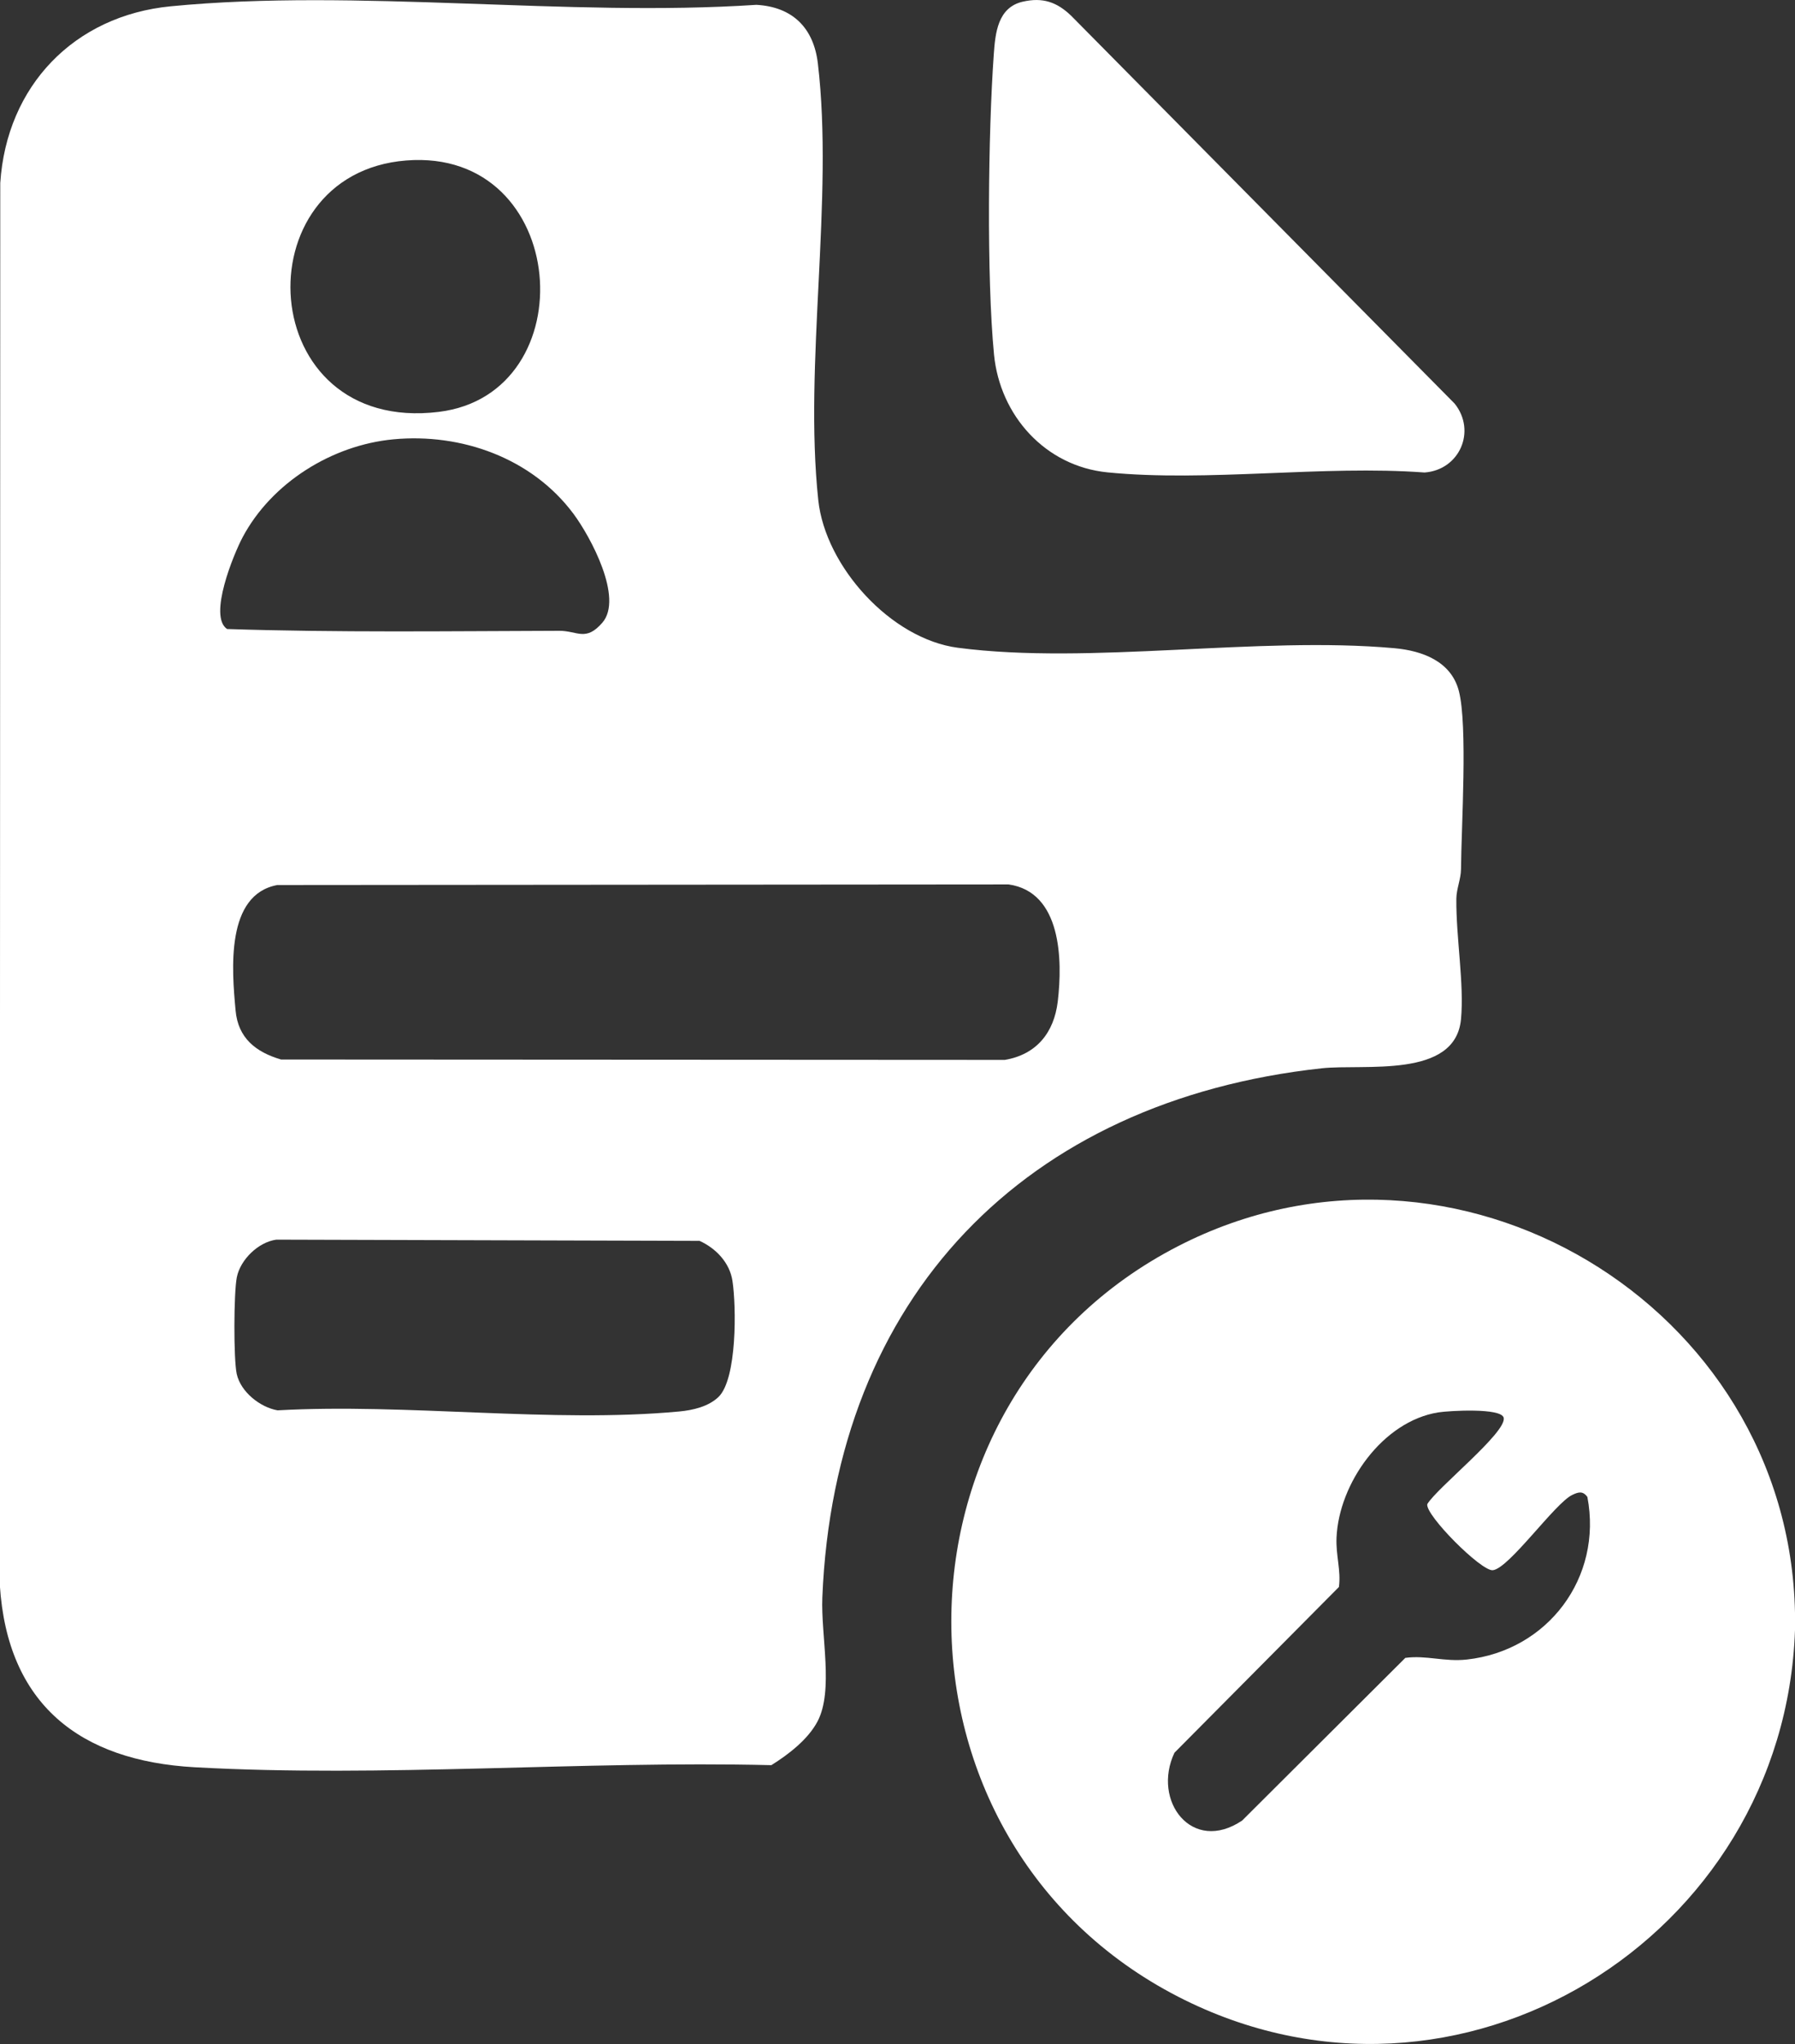
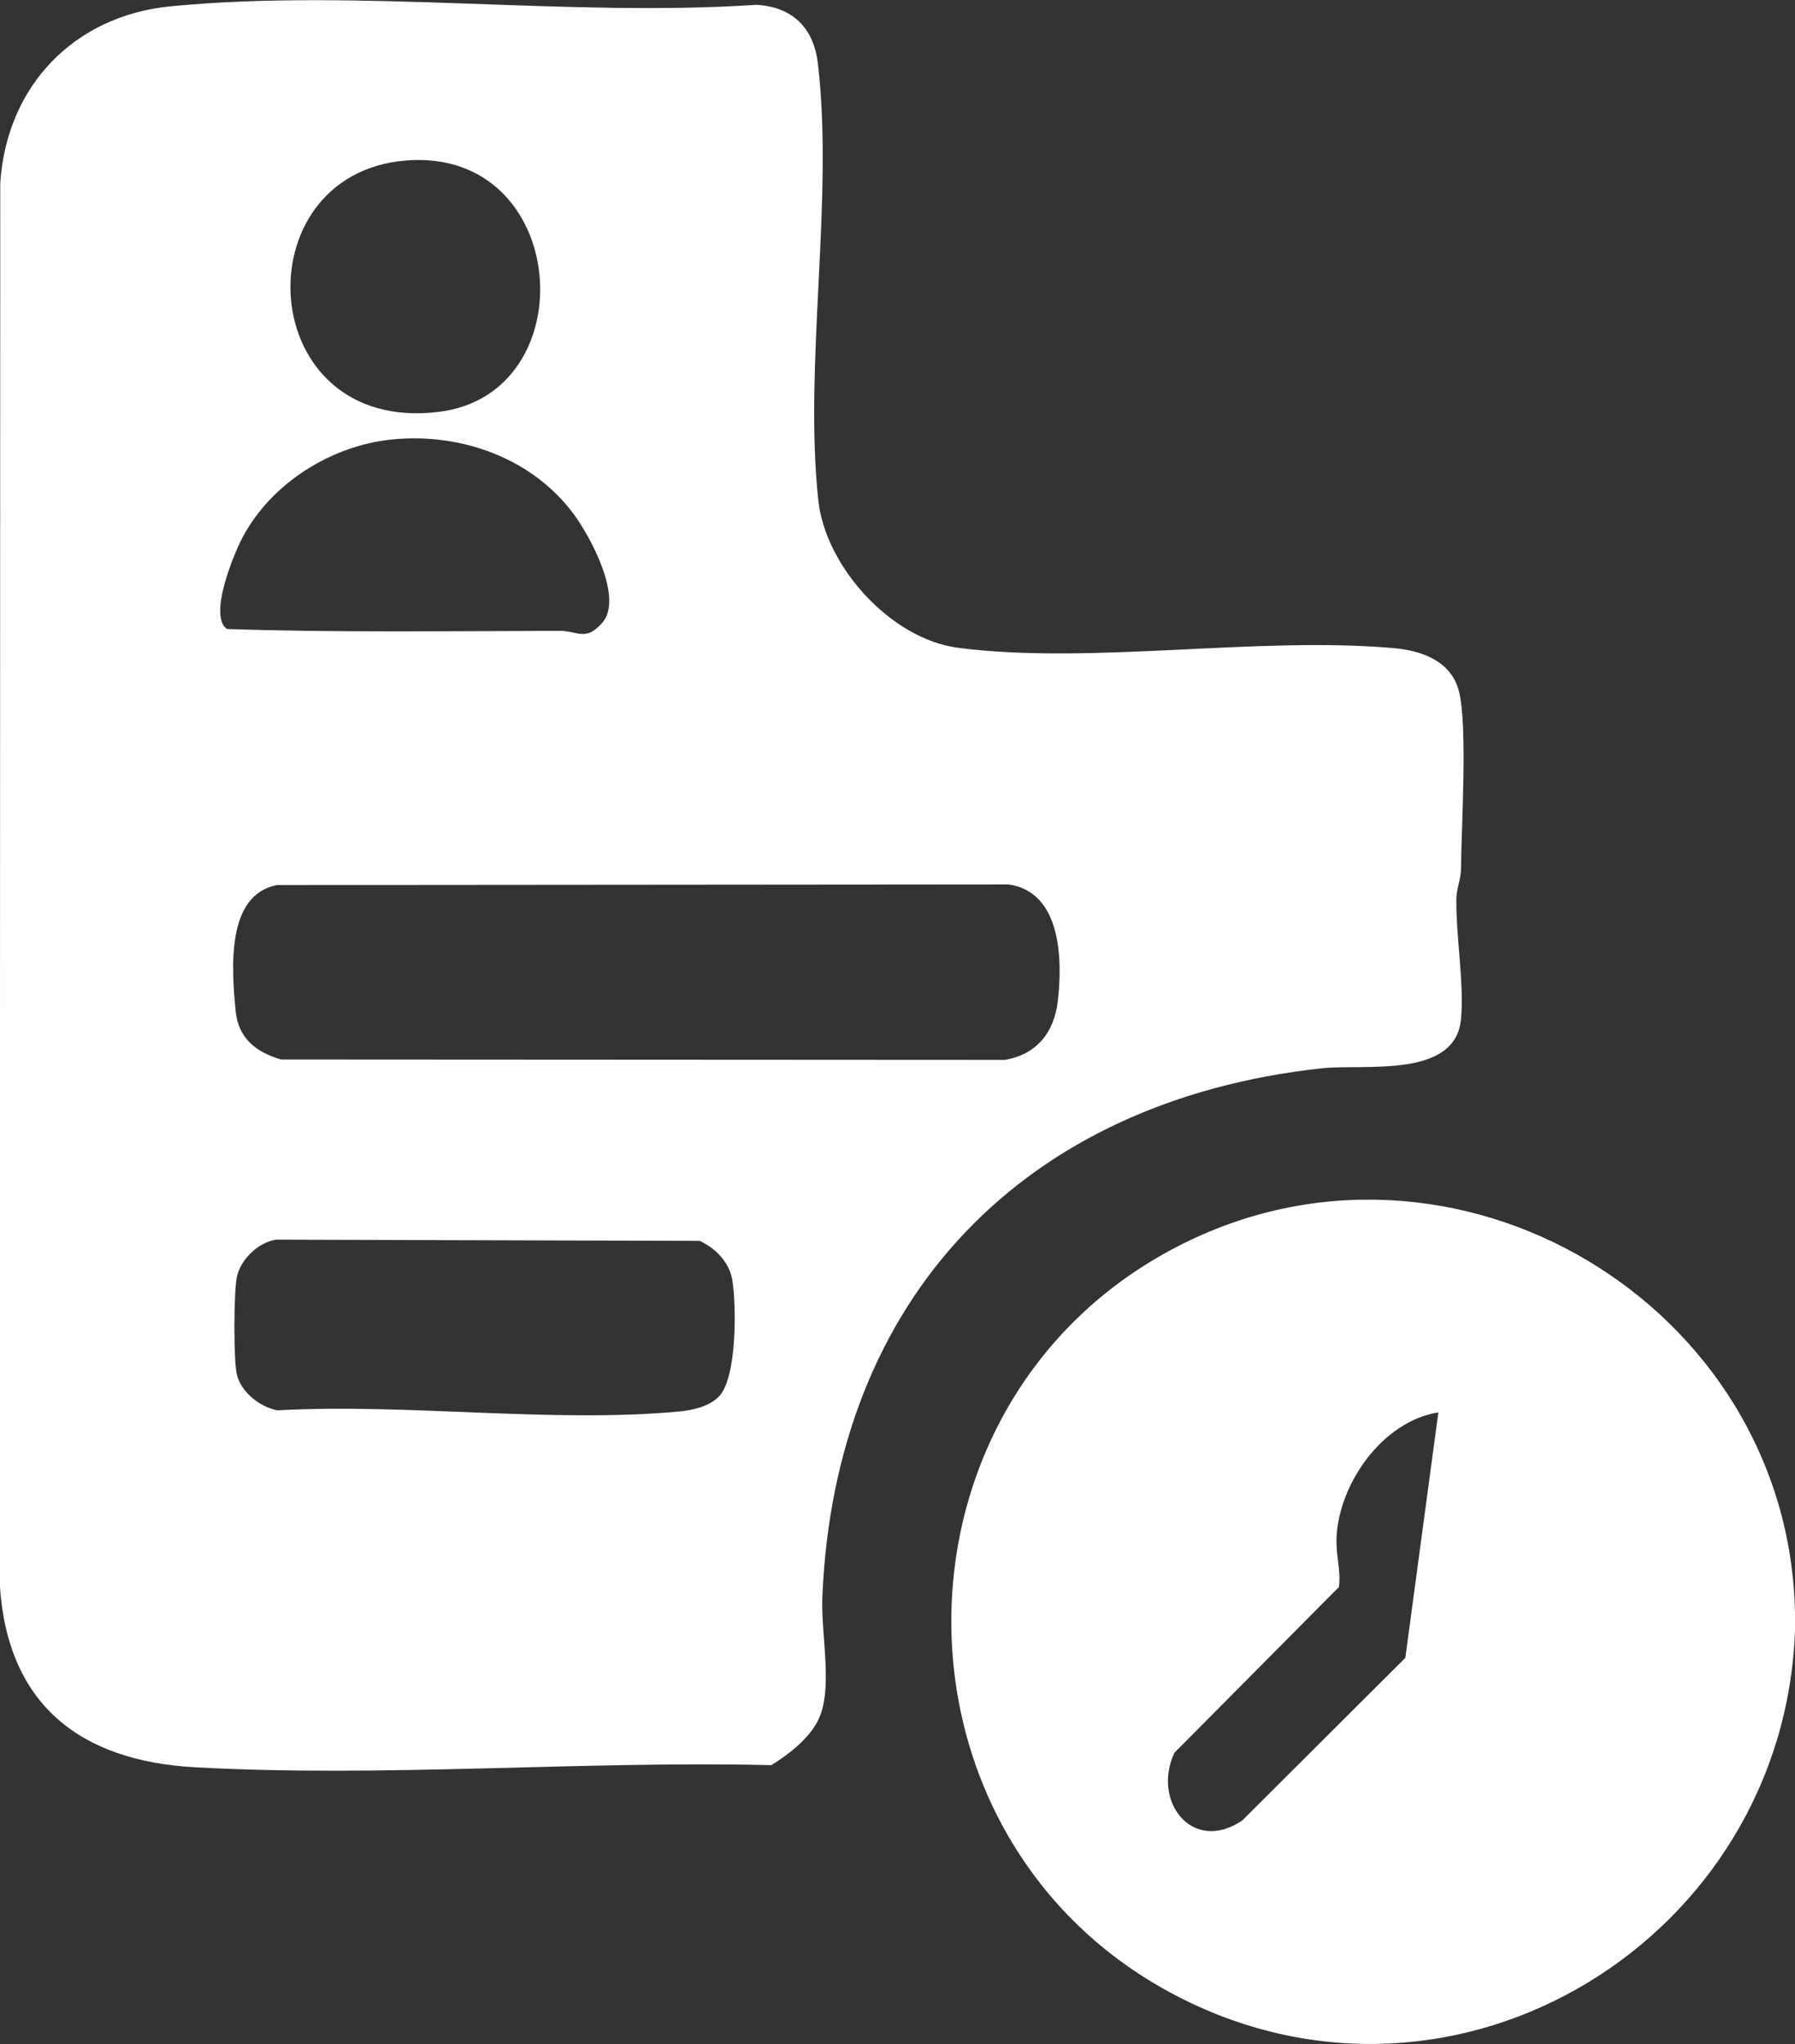
<svg xmlns="http://www.w3.org/2000/svg" id="Ebene_1" data-name="Ebene 1" viewBox="0 0 413.01 470">
  <rect x="0" y="0" width="413.01" height="470" fill="#333333" stroke="none" />
  <defs>
    <style>
      .cls-1 {
        fill: #fff;
      }
    </style>
  </defs>
  <g id="ZQFvbP.tif">
    <g>
-       <path class="cls-1" d="M413.01,370.87v3.94c-2.43,70.74-77.51,117.45-141.95,84.31-69.55-35.77-69.58-136.79,0-172.57,63.52-32.67,140.52,13.45,141.95,84.31ZM330.95,324.77c-12.8,2.02-22.9,16.34-23.43,28.81-.18,4.1,1.06,7.51.55,11.34l-37.84,38.11c-5.24,11.07,4.05,23.35,15.58,15.59l37.54-37.4c4.87-.65,8.98.95,14.16.38,18.64-2.05,31.27-18.87,27.73-37.38-1.05-1.45-2.07-1.14-3.48-.47-3.98,1.88-14.57,16.95-18.29,17.31-2.67.26-15.56-12.69-15.07-15.19,2.24-3.76,18.26-16.46,17.59-19.84-.47-2.37-12.65-1.64-15.04-1.26Z" />
+       <path class="cls-1" d="M413.01,370.87v3.94c-2.43,70.74-77.51,117.45-141.95,84.31-69.55-35.77-69.58-136.79,0-172.57,63.52-32.67,140.52,13.45,141.95,84.31ZM330.95,324.77c-12.8,2.02-22.9,16.34-23.43,28.81-.18,4.1,1.06,7.51.55,11.34l-37.84,38.11c-5.24,11.07,4.05,23.35,15.58,15.59l37.54-37.4Z" />
      <path class="cls-1" d="M39.27,1.45c42.94-4.17,91.27,2.54,134.77-.34,8.32.47,13.17,5.3,14.14,13.46,3.7,31.15-3.25,69.15.1,100.46,1.63,15.23,16.69,31.9,32.12,33.92,30.45,3.99,69.03-2.73,100.43.1,6.35.57,13.04,2.97,14.83,9.81,2.08,7.96.57,31.3.5,40.98-.02,2.33-1.04,4.49-1.07,6.82-.09,8.89,1.83,19.54,1.07,27.69-1.29,13.79-22.31,10.24-32.07,11.3-68.25,7.44-112.07,52.54-114.88,121.7-.35,8.72,2.64,21.36-1.1,28.47-2.19,4.16-6.69,7.61-10.63,10.07-43.53-1.05-89.37,2.89-132.67.48-26.45-1.47-43.12-14.47-44.85-41.9L.06,42.08C1.52,19.75,17.06,3.61,39.27,1.45ZM93.48,36.9c-38.15,3-35.08,63.01,7.48,57.81,34.06-4.16,30.19-60.77-7.48-57.81ZM90.52,101.02c-14.09,1.32-27.98,9.94-34.68,22.49-2.06,3.87-7.98,18.19-3.59,21.13,25.46.83,50.98.48,76.46.41,4.12-.01,6.05,2.55,9.88-1.86,4.9-5.65-2.71-19.76-6.64-25.04-9.55-12.82-25.78-18.6-41.43-17.13ZM63.85,203.5c-11.96,2.17-10.52,19.43-9.64,28.9.58,6.27,4.6,9.51,10.46,11.23l166.52.09c7.27-1.22,11.33-6.24,12.19-13.44,1.13-9.54.86-25.18-11.31-26.91l-168.21.14ZM165.3,321.24c4.31-4.12,4.13-20.82,3.23-26.72-.65-4.22-3.84-7.5-7.57-9.19l-97.38-.28c-4.17.57-8.28,4.61-9.09,8.65-.71,3.5-.77,18.84-.02,22.24.91,4.1,5.32,7.64,9.39,8.36,29.64-1.67,63.28,3,92.46.26,3.1-.29,6.68-1.12,8.99-3.33Z" />
-       <path class="cls-1" d="M235.32.39c4.59-1.06,7.86.08,11.14,3.23l88.24,89.19c5.05,6.31,1.13,15.25-6.92,15.84-23.41-1.73-49.92,2.24-72.95-.03-14.33-1.42-24.76-13.07-26.12-27.11-1.72-17.82-1.35-50.92-.05-69.05.35-4.87.9-10.74,6.65-12.07Z" />
    </g>
  </g>
</svg>